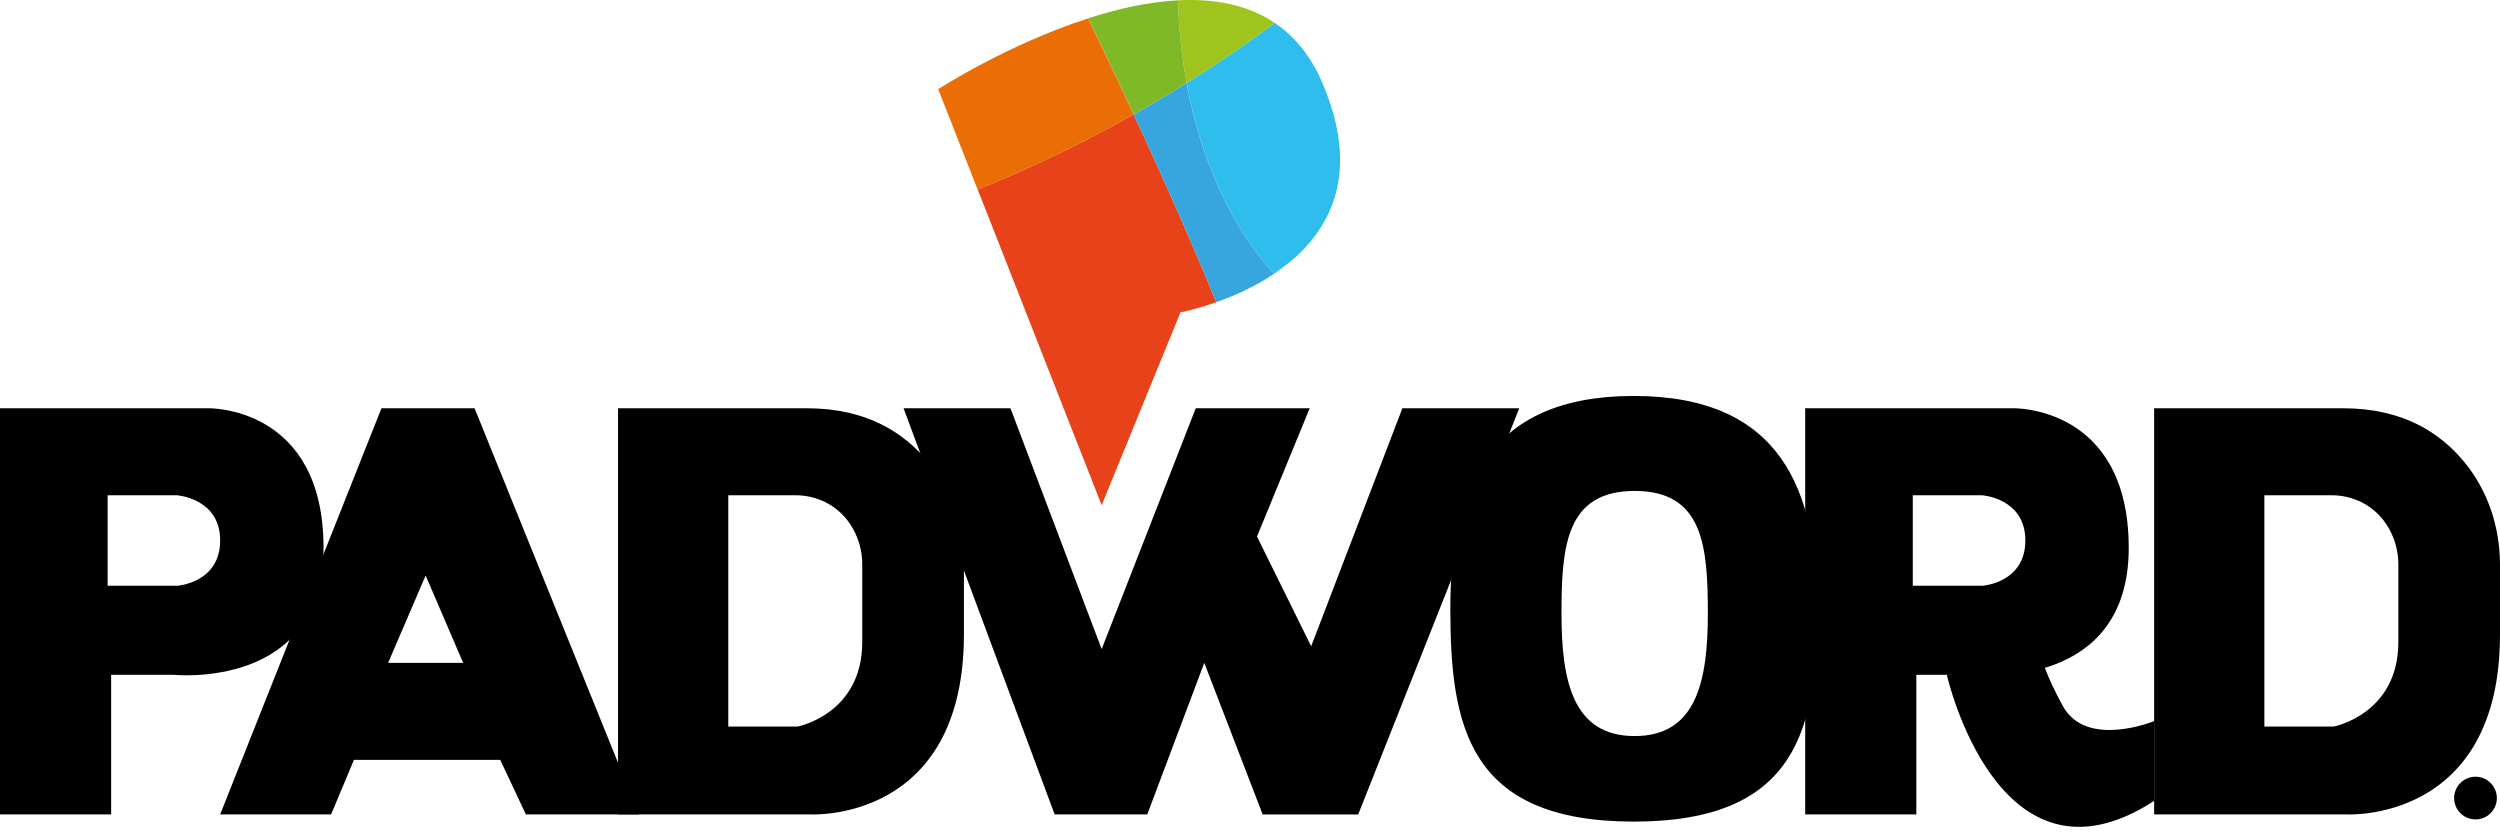
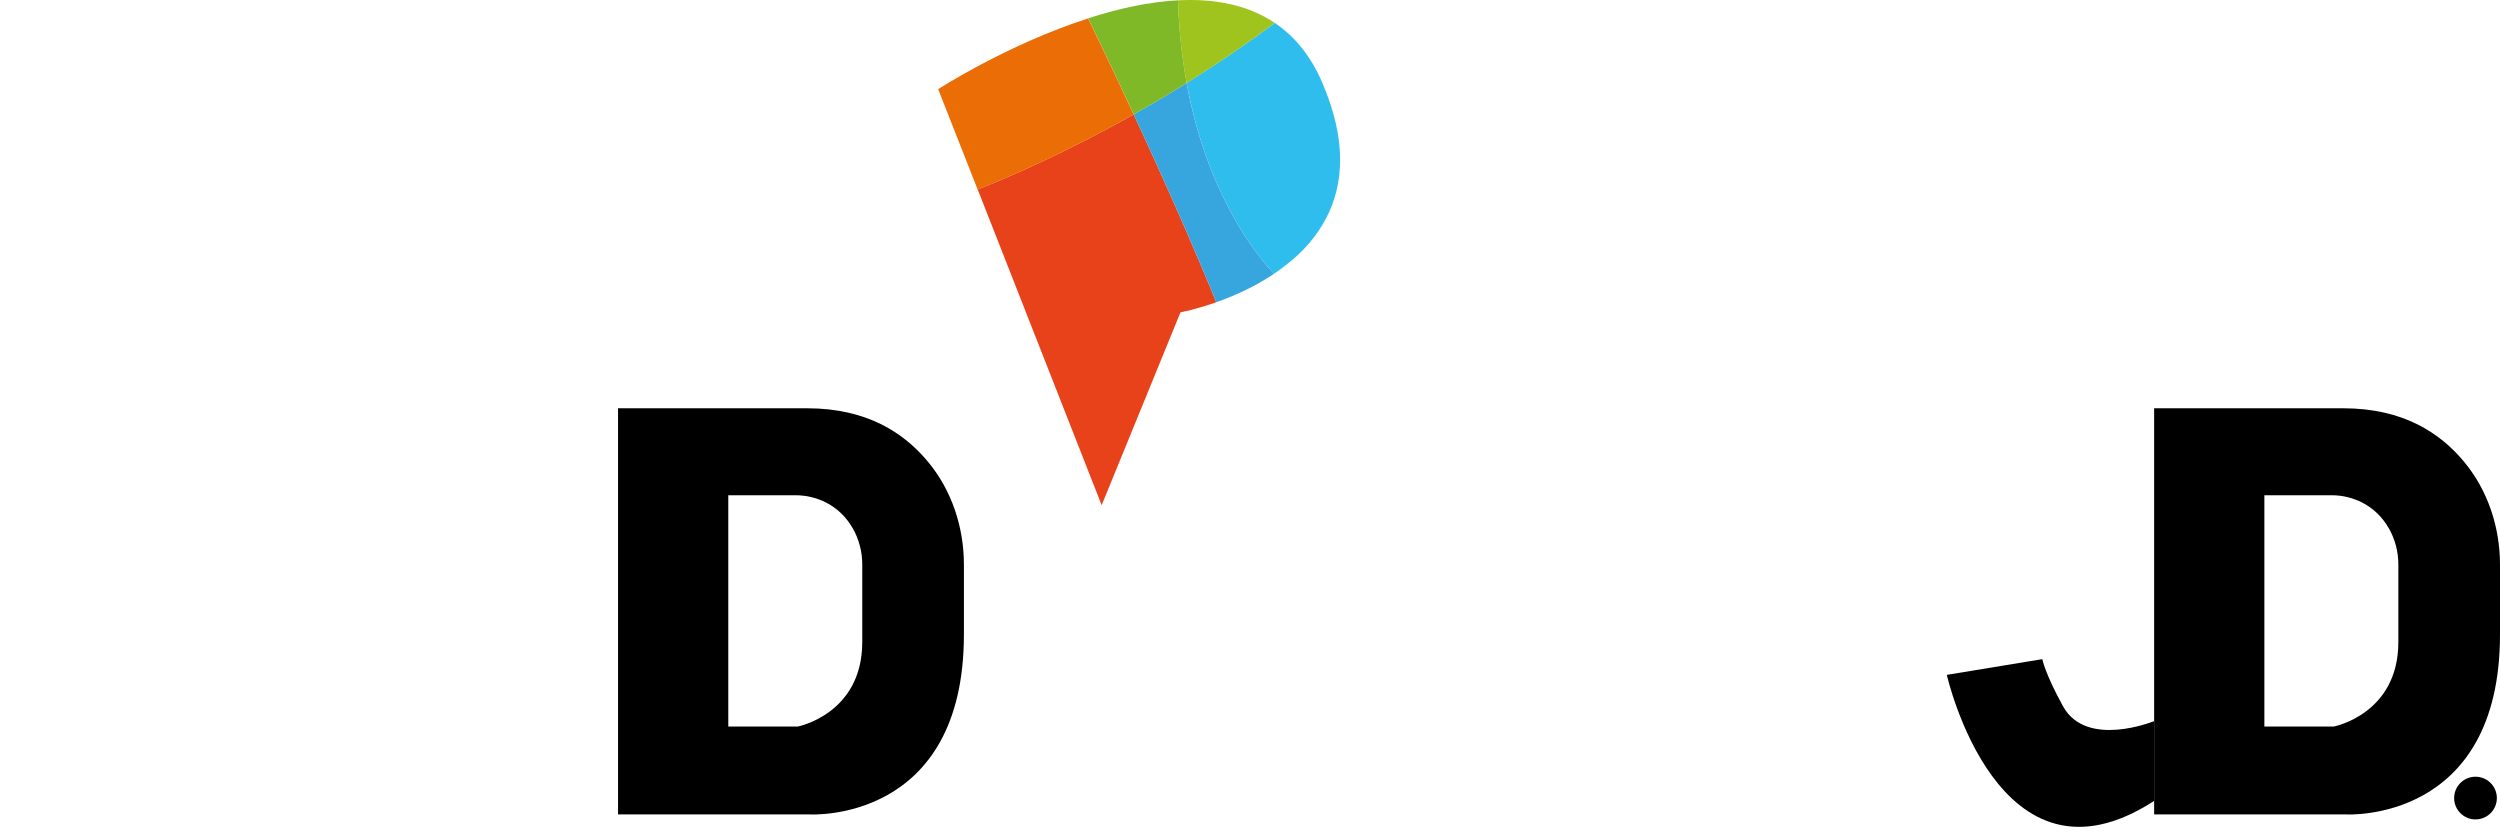
<svg xmlns="http://www.w3.org/2000/svg" width="168" height="56" viewBox="0 0 168 56" fill="none">
  <path d="M81.737 20.308C80.337 20.803 79.328 20.989 79.328 20.989L74.032 33.948L65.701 12.731C67.804 11.899 71.627 10.253 76.182 7.685C79.104 13.972 80.914 18.282 81.737 20.308Z" fill="#E8421B" />
  <path d="M89.098 14.701H89.094C88.788 15.287 88.417 15.821 88.004 16.308C87.969 16.343 87.935 16.382 87.9 16.429L87.887 16.442C87.633 16.735 87.362 17.006 87.077 17.265C87.051 17.287 87.03 17.304 87.008 17.325C86.336 17.907 85.62 18.398 85.62 18.398H85.616C84.595 17.325 81.151 13.24 79.742 5.573C81.655 4.383 83.651 3.039 85.663 1.539C86.961 2.414 88.06 3.707 88.848 5.534C90.551 9.477 90.283 12.46 89.098 14.701Z" fill="#2FBDEE" />
  <path d="M79.738 5.577C81.151 13.244 84.595 17.325 85.616 18.398C84.289 19.291 82.884 19.907 81.737 20.308C80.914 18.282 79.104 13.972 76.182 7.685C77.329 7.042 78.514 6.34 79.738 5.577Z" fill="#37A6DE" />
  <path d="M85.663 1.539C83.651 3.039 81.66 4.383 79.742 5.577C79.436 3.901 79.225 2.052 79.16 0.022C81.535 -0.103 83.806 0.289 85.663 1.539Z" fill="#9FC41D" />
  <path d="M79.742 5.573C78.518 6.34 77.329 7.042 76.187 7.685C75.277 5.724 74.26 3.569 73.127 1.229C75.092 0.595 77.165 0.125 79.16 0.022C79.225 2.048 79.436 3.896 79.742 5.573Z" fill="#7FB927" />
  <path d="M73.122 1.237C74.252 3.573 75.273 5.728 76.182 7.689C71.623 10.258 67.804 11.904 65.697 12.736L63.046 5.991C63.046 5.991 67.684 2.987 73.122 1.237Z" fill="#EB6D05" />
-   <path d="M13.985 27.436H0V54.729H7.469V45.347H11.684C11.684 45.347 21.742 46.399 21.742 36.823C21.742 27.246 13.985 27.436 13.985 27.436ZM11.925 39.361H7.232V33.28H11.877C11.877 33.28 14.795 33.47 14.795 36.318C14.795 39.167 11.925 39.361 11.925 39.361Z" fill="black" />
-   <path d="M135.294 27.436H121.309V54.729H128.778V45.347H132.992C132.992 45.347 143.051 46.399 143.051 36.823C143.051 27.246 135.294 27.436 135.294 27.436ZM133.234 39.361H128.54V33.28H133.186C133.186 33.28 136.104 33.47 136.104 36.318C136.104 39.167 133.234 39.361 133.234 39.361Z" fill="black" />
-   <path d="M31.892 27.436H25.634L14.795 54.729H22.251L23.785 51.062H33.615L35.339 54.729H42.937L31.892 27.436ZM26.082 44.545L28.603 38.675L31.125 44.545H26.082Z" fill="black" />
  <path d="M54.237 27.436H41.532V54.729H54.431C54.431 54.729 64.775 55.337 64.775 42.632V37.956C64.775 35.443 63.969 32.965 62.361 31.03C60.754 29.095 58.267 27.436 54.237 27.436ZM57.944 43.145C57.944 47.993 53.6 48.825 53.6 48.825H48.941V33.28H53.44C54.229 33.28 54.905 33.469 55.479 33.754C57.03 34.529 57.944 36.193 57.944 37.93V43.145Z" fill="black" />
  <path d="M157.463 27.436H144.758V54.729H157.657C157.657 54.729 168 55.337 168 42.632V37.956C168 35.443 167.194 32.965 165.586 31.03C163.979 29.095 161.492 27.436 157.463 27.436ZM161.169 43.145C161.169 47.993 156.825 48.825 156.825 48.825H152.166V33.28H156.665C157.454 33.28 158.131 33.469 158.704 33.754C160.255 34.529 161.169 36.193 161.169 37.93V43.145Z" fill="black" />
-   <path d="M60.719 27.436L70.873 54.729H77.096L80.927 44.545L84.853 54.733H91.27L102.092 27.436H94.24L88.111 43.429L84.47 36.055L88.012 27.436H80.354L74.032 43.619L67.903 27.436H60.719Z" fill="black" />
-   <path d="M109.785 26.608C99.825 26.608 97.463 33.008 97.463 40.908C97.463 48.808 98.674 55.212 109.785 55.212C120.895 55.212 122.106 48.808 122.106 40.908C122.106 33.008 119.744 26.608 109.785 26.608ZM109.849 49.463C105.699 49.463 104.932 45.778 104.932 41.227C104.932 36.676 105.251 32.991 109.849 32.991C114.448 32.991 114.767 36.68 114.767 41.227C114.767 45.773 114 49.463 109.849 49.463Z" fill="black" />
  <path d="M130.825 45.347C130.825 45.347 134.272 60.62 144.758 53.82V48.459C144.758 48.459 140.207 50.325 138.63 47.454C137.423 45.261 137.242 44.295 137.242 44.295L130.825 45.351V45.347Z" fill="black" />
  <path d="M166.354 55.065C167.146 55.065 167.789 54.423 167.789 53.63C167.789 52.838 167.146 52.195 166.354 52.195C165.561 52.195 164.918 52.838 164.918 53.63C164.918 54.423 165.561 55.065 166.354 55.065Z" fill="black" />
</svg>